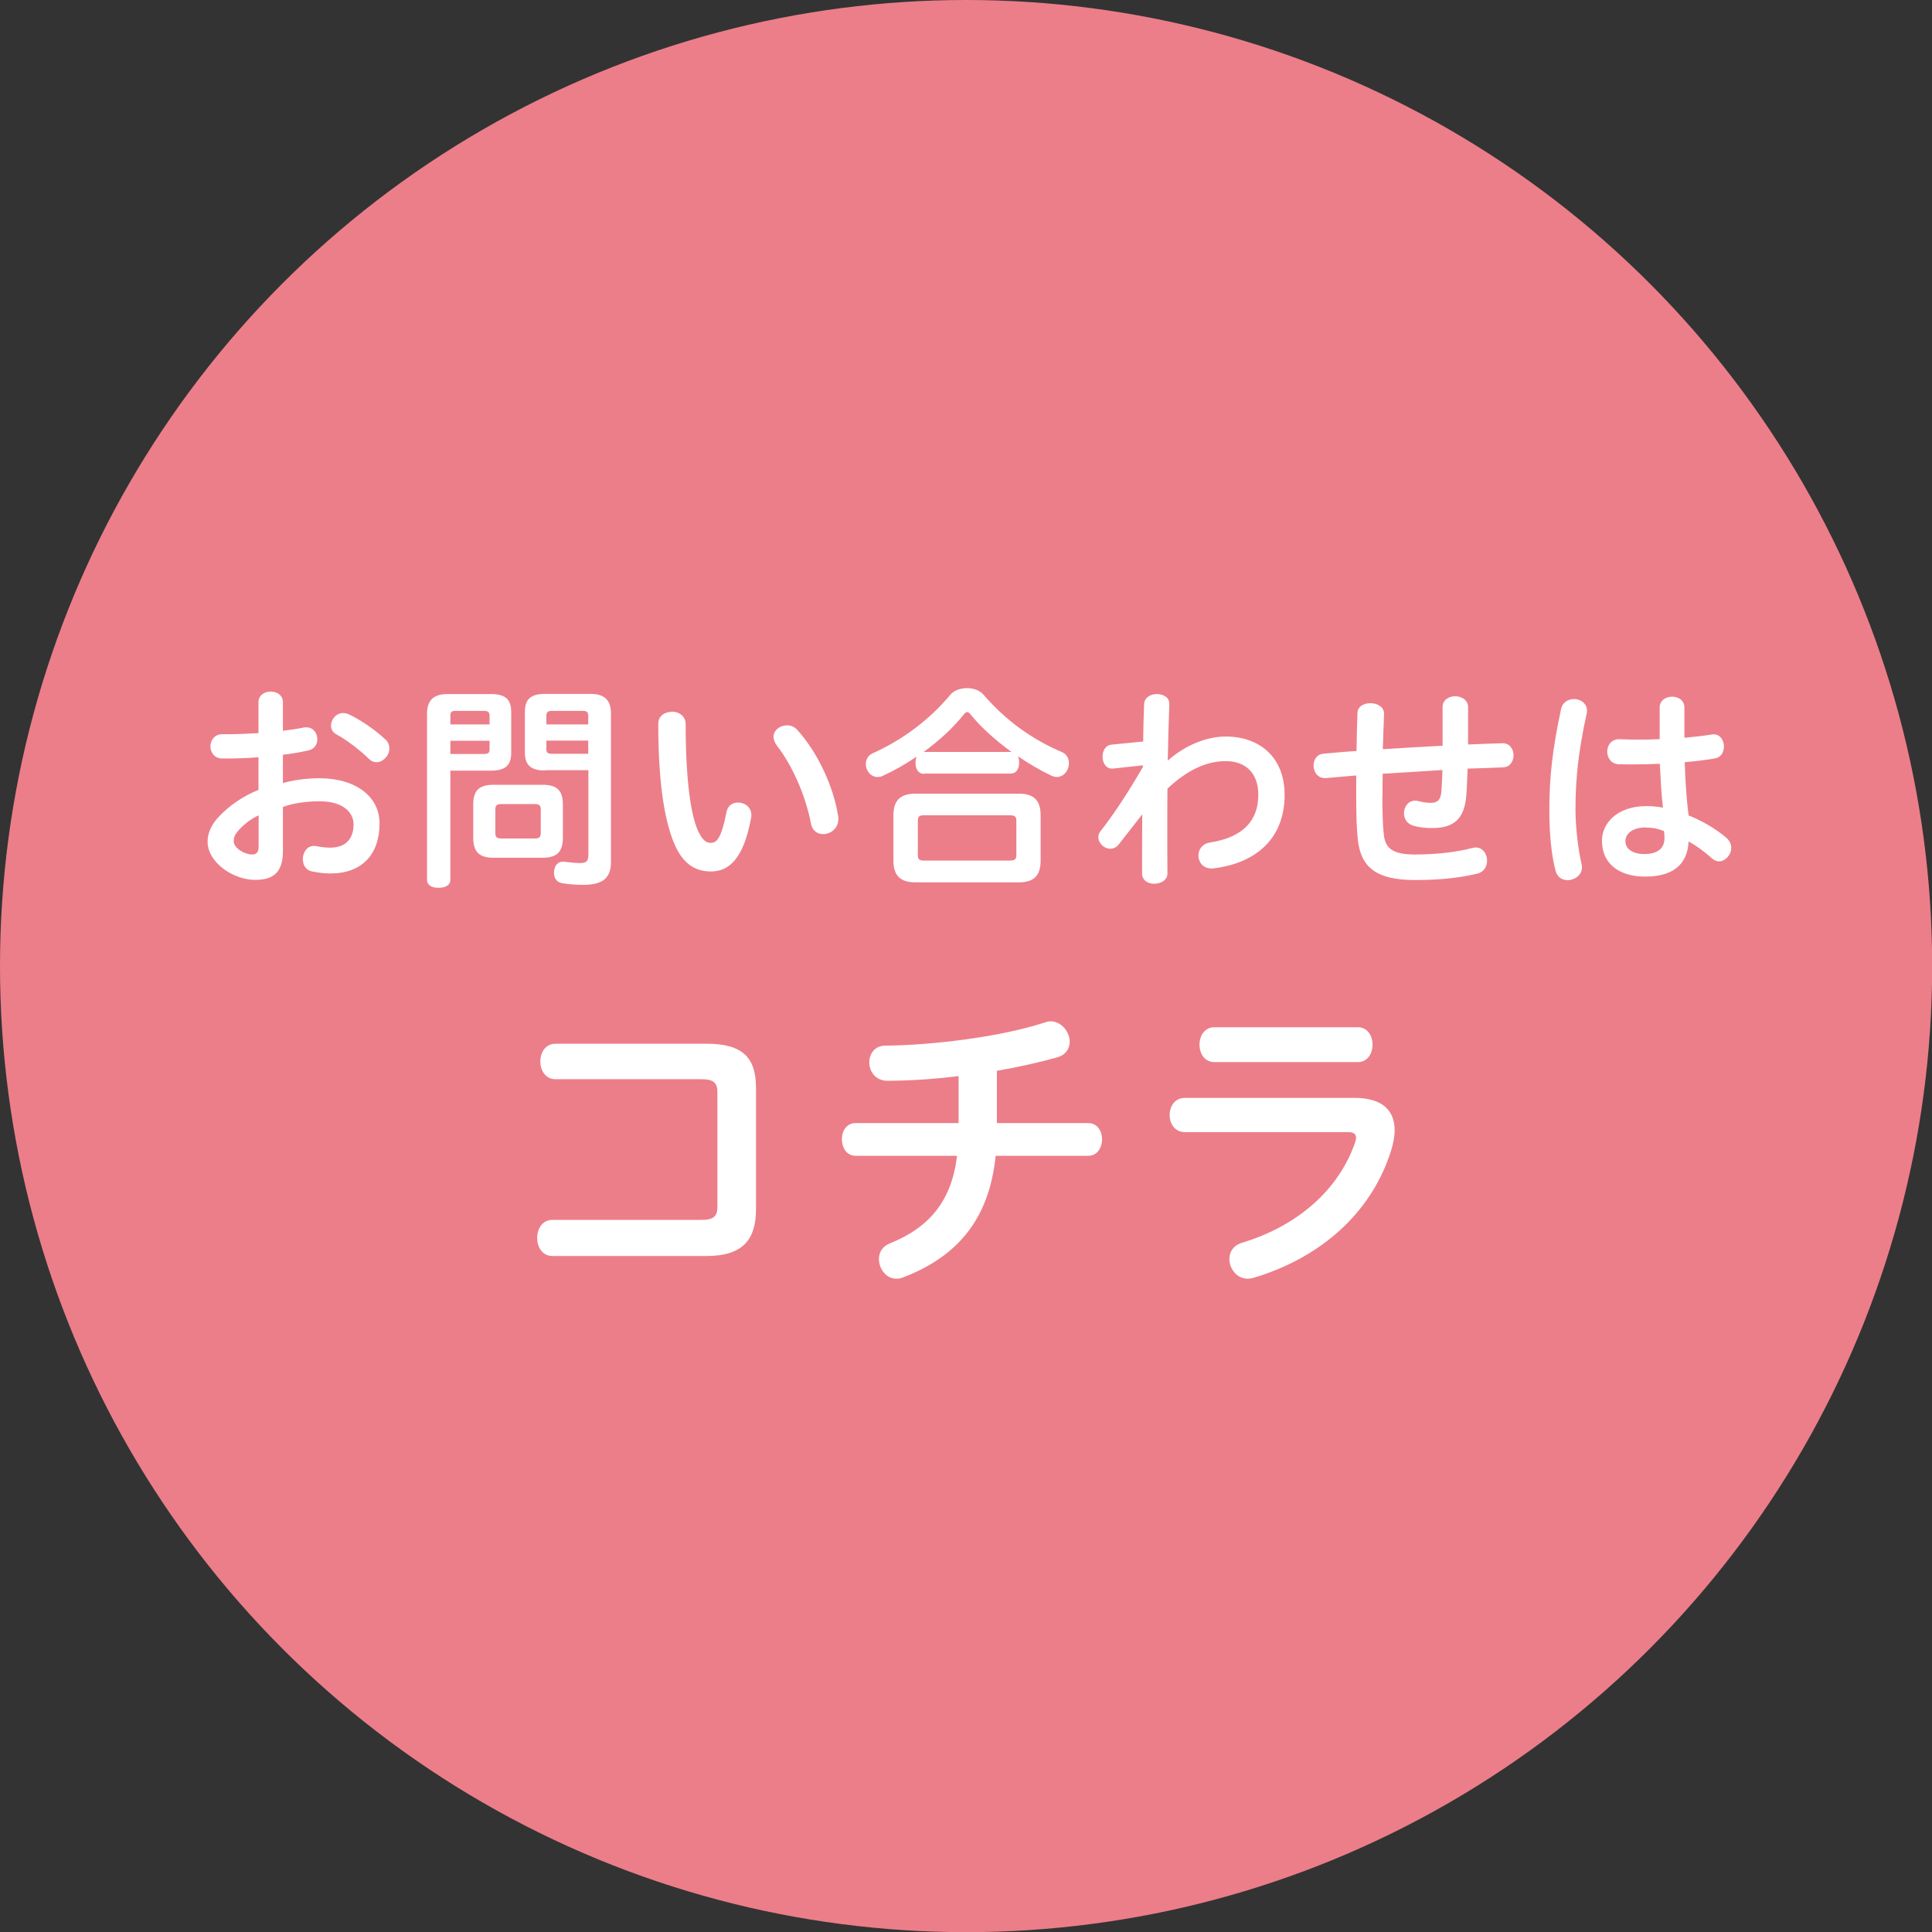
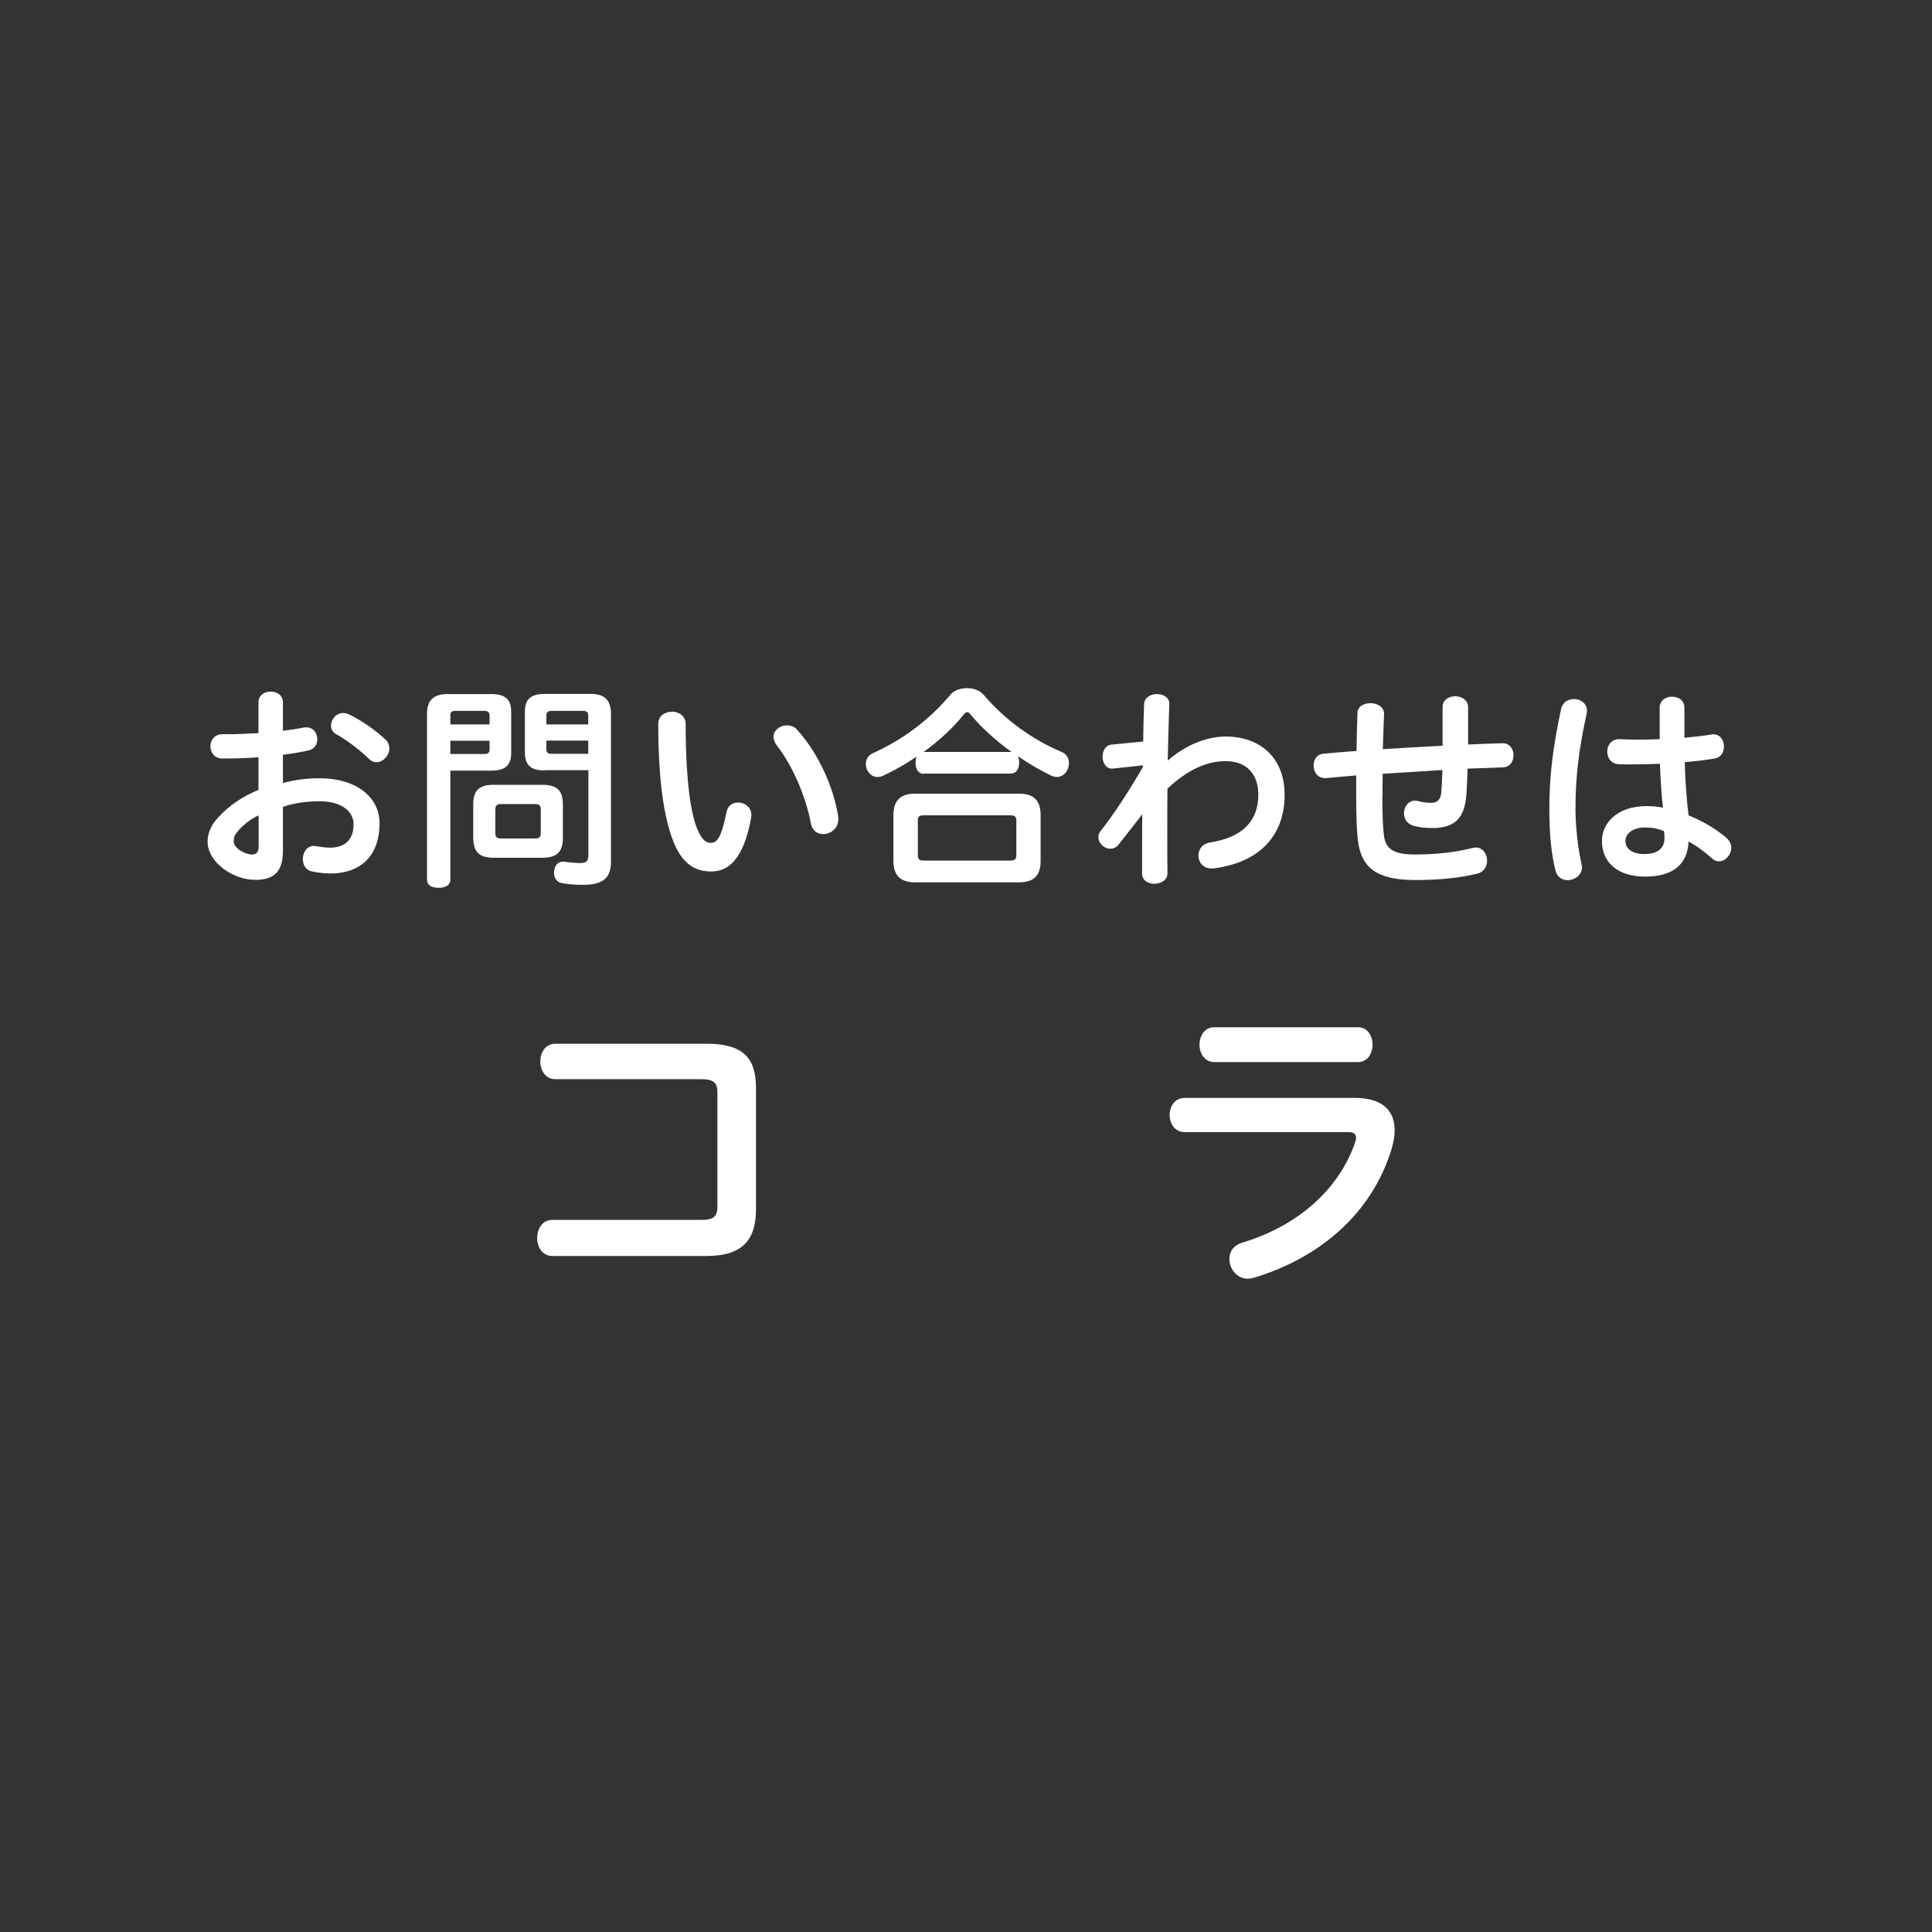
<svg xmlns="http://www.w3.org/2000/svg" id="_レイヤー_2" viewBox="0 0 124.15 124.15">
  <rect x="0" y="0" width="124.15" height="124.15" fill="#333333" stroke="none" />
  <defs>
    <style>.cls-1{fill:#fff;}.cls-2{fill:#ec7e89;}</style>
  </defs>
  <g id="_レイヤー_1-2">
-     <circle class="cls-2" cx="62.08" cy="62.08" r="62.08" />
    <path class="cls-1" d="M18.18,50.32c.62-.18,1.47-.31,2.34-.31,2.37,0,3.87,1.2,3.87,2.9,0,2-1.13,3.22-3.17,3.22-.39,0-.81-.06-1.16-.13-.42-.08-.6-.43-.6-.8,0-.42.27-.84.7-.84.06,0,.1,0,.14.01.34.06.63.1.91.1.92,0,1.51-.48,1.51-1.5,0-.76-.67-1.48-2.19-1.48-.9,0-1.74.14-2.35.36v2.86c0,1.34-.62,1.83-1.77,1.83-1.48,0-3.07-1.16-3.07-2.45,0-.49.18-1.01.66-1.54.66-.74,1.64-1.41,2.61-1.79v-2.1c-.71.06-1.42.08-2,.08h-.35c-.49-.01-.74-.41-.74-.78s.25-.78.77-.78h.35c.59,0,1.27-.03,1.97-.07v-1.98c0-.46.39-.69.78-.69s.79.22.79.69v1.83c.5-.06.97-.13,1.34-.21.06-.01.11-.01.17-.01.45,0,.7.38.7.77,0,.31-.17.62-.56.71-.48.11-1.05.21-1.65.28v1.81ZM16.61,52.4c-.5.22-.99.62-1.3.98-.24.28-.29.43-.29.69,0,.43.7.84,1.18.84.28,0,.42-.14.42-.53v-1.98ZM24.77,47.51c.18.18.25.39.25.59,0,.46-.41.88-.83.88-.17,0-.34-.07-.48-.21-.45-.46-1.43-1.23-2.09-1.58-.25-.13-.35-.34-.35-.56,0-.39.32-.81.78-.81.11,0,.24.03.36.08.74.34,1.82,1.09,2.34,1.61Z" />
    <path class="cls-1" d="M28.94,56.53c0,.35-.31.52-.76.52s-.74-.17-.74-.52v-10.66c0-.84.39-1.27,1.32-1.27h2.79c.92,0,1.3.34,1.3,1.15v2.61c0,.83-.38,1.16-1.3,1.16h-2.61v7.02ZM31.46,45.99c0-.22-.11-.31-.35-.31h-1.86c-.22,0-.31.08-.31.31v.56h2.52v-.56ZM31.11,48.45c.24,0,.35-.07.35-.28v-.57h-2.52v.85h2.17ZM34.85,50.43c.94,0,1.32.36,1.32,1.27v2.13c0,.91-.38,1.29-1.32,1.29h-3.12c-.94,0-1.32-.38-1.32-1.29v-2.13c0-.91.38-1.27,1.32-1.27h3.12ZM34.39,53.88c.25,0,.36-.08.36-.35v-1.51c0-.27-.11-.35-.36-.35h-2.2c-.25,0-.36.08-.36.35v1.51c0,.27.11.35.36.35h2.2ZM35.02,49.51c-.91,0-1.29-.34-1.29-1.16v-2.61c0-.81.38-1.15,1.29-1.15h2.94c.91,0,1.3.43,1.3,1.26v9.54c0,1.01-.5,1.47-1.79,1.47-.39,0-.91-.03-1.3-.1-.32-.04-.57-.25-.57-.67,0-.04,0-.08.01-.13.04-.39.28-.59.56-.59.04,0,.08,0,.13.01.29.04.73.08.99.08.36,0,.52-.1.52-.53v-5.44h-2.79ZM37.8,45.99c0-.22-.1-.31-.34-.31h-2c-.24,0-.35.08-.35.31v.56h2.69v-.56ZM37.8,47.59h-2.69v.57c0,.21.11.28.35.28h2.34v-.85Z" />
    <path class="cls-1" d="M43.18,45.73c.43,0,.88.27.88.8,0,3.64.34,5.9.81,6.89.28.59.52.74.8.74.38,0,.67-.24,1.02-1.99.08-.42.41-.6.74-.6.42,0,.85.29.85.8,0,.06,0,.11-.01.17-.5,2.73-1.48,3.46-2.58,3.46-.87,0-1.68-.35-2.27-1.58-.67-1.44-1.12-3.89-1.12-7.9,0-.53.43-.78.87-.78ZM49.7,47.37c0-.45.43-.76.87-.76.24,0,.48.08.66.29,1.32,1.46,2.33,3.63,2.63,5.55.01.06.01.13.01.2,0,.59-.5.95-.98.95-.35,0-.7-.21-.78-.69-.35-1.81-1.19-3.71-2.18-4.99-.15-.2-.22-.39-.22-.56Z" />
    <path class="cls-1" d="M59.38,49.73c-.35,0-.55-.29-.55-.7,0-.15.03-.29.07-.41-.7.48-1.44.9-2.16,1.23-.11.06-.24.08-.35.08-.27,0-.52-.15-.67-.46-.06-.13-.08-.25-.08-.38,0-.29.15-.56.45-.69,1.9-.85,3.67-2.17,4.99-3.77.24-.27.64-.41,1.06-.41s.81.14,1.05.41c1.47,1.71,3.17,2.9,5.07,3.71.29.13.43.41.43.7,0,.13-.03.27-.08.39-.14.32-.41.5-.7.5-.11,0-.22-.03-.34-.08-.73-.35-1.47-.78-2.16-1.26.06.11.08.27.08.42,0,.41-.2.7-.53.7h-5.59ZM65.46,51c.98,0,1.41.43,1.41,1.4v2.9c0,.97-.43,1.4-1.41,1.4h-6.63c-.97,0-1.42-.43-1.42-1.4v-2.9c0-.97.45-1.4,1.42-1.4h6.63ZM64.88,55.3c.32,0,.43-.07.43-.36v-2.2c0-.28-.11-.35-.43-.35h-5.49c-.31,0-.41.07-.41.35v2.2c0,.29.1.36.41.36h5.49ZM59.38,48.32h5.62c-1.02-.74-1.95-1.57-2.63-2.41-.08-.1-.15-.15-.22-.15-.06,0-.13.04-.2.13-.67.85-1.6,1.71-2.61,2.44h.04Z" />
    <path class="cls-1" d="M73.46,47.66c.01-.83.03-1.62.06-2.41.03-.88,1.65-.85,1.62-.01-.04,1.18-.08,2.4-.1,3.64,1.06-.95,2.44-1.55,3.73-1.55,2.16,0,3.78,1.32,3.78,3.75,0,2.61-1.61,4.34-4.54,4.72-.06.01-.11.01-.15.01-.56,0-.85-.42-.85-.83,0-.38.24-.76.74-.84,2.2-.34,3.11-1.47,3.11-3.07,0-1.34-.77-2.16-2.09-2.16-1.22,0-2.46.55-3.75,1.77-.01.94-.01,1.86-.01,2.77s0,1.82.01,2.68c0,.43-.43.66-.85.66-.39,0-.78-.21-.78-.66,0-1.2,0-2.49.01-3.8-.56.73-1.16,1.48-1.51,1.93-.15.2-.35.28-.55.28-.39,0-.76-.36-.76-.74,0-.14.04-.27.14-.39.83-1.05,1.77-2.48,2.72-4.12v-.11l-1.93.21h-.06c-.39,0-.6-.38-.6-.77,0-.36.18-.73.57-.77l2.04-.2Z" />
    <path class="cls-1" d="M88.83,51.16c0,1.12.03,1.98.1,2.52.1.85.6,1.23,1.98,1.23s2.69-.15,3.7-.42c.08-.01.15-.03.22-.03.46,0,.73.42.73.85,0,.36-.2.73-.63.83-1.18.28-2.42.41-3.98.41-2.48,0-3.5-.78-3.7-2.62-.07-.67-.1-1.54-.1-2.69v-1.41c-.66.06-1.32.11-1.95.17h-.06c-.48,0-.73-.41-.73-.8s.21-.74.66-.77c.69-.06,1.39-.13,2.1-.17.01-.8.03-1.61.06-2.44.01-.87,1.72-.84,1.71.06-.03.76-.06,1.51-.08,2.26,1.29-.08,2.56-.15,3.84-.22v-2.49c0-.46.41-.69.81-.69s.83.24.83.7v2.4c.76-.03,1.5-.06,2.19-.08h.04c.45,0,.69.39.69.77s-.22.77-.69.78c-.71.03-1.47.06-2.26.08-.03.57-.04,1.12-.08,1.65-.11,1.64-.85,2.17-2.21,2.17-.41,0-.81-.04-1.2-.15-.42-.13-.6-.46-.6-.8,0-.41.27-.81.71-.81.07,0,.14.01.22.03.29.08.56.11.8.11.39,0,.63-.17.67-.71.03-.43.06-.91.07-1.4-1.29.08-2.56.17-3.84.24-.01.5-.01.99-.01,1.46Z" />
    <path class="cls-1" d="M101.14,44.92c.42,0,.84.27.84.76,0,.07-.01.15-.03.22-.52,2.37-.71,4.13-.71,6.12,0,1.23.2,2.7.39,3.5.01.07.03.14.03.2,0,.52-.48.84-.92.84-.34,0-.66-.18-.77-.57-.27-.99-.41-2.38-.41-3.95,0-2.07.2-3.91.76-6.5.1-.42.46-.62.83-.62ZM108.24,47.41c.66-.06,1.26-.13,1.74-.21.04-.01.1-.01.14-.01.43,0,.66.39.66.78,0,.35-.18.69-.55.76-.52.1-1.22.18-1.97.25.04,1.15.1,2.28.25,3.42.85.34,1.71.83,2.42,1.43.22.2.32.42.32.64,0,.46-.38.88-.79.88-.15,0-.31-.06-.46-.2-.45-.41-.99-.8-1.49-1.08-.08,1.58-1.12,2.26-2.8,2.26s-2.77-.84-2.77-2.3c0-1.13.98-2.23,2.86-2.23.34,0,.7.03,1.06.1-.11-.94-.15-1.88-.2-2.82-.6.03-1.22.04-1.78.04-.31,0-.6,0-.87-.01-.49-.03-.73-.42-.73-.81s.25-.81.79-.8c.34.01.7.03,1.09.03.48,0,.98-.01,1.49-.03v-2.03c0-.46.39-.7.8-.7s.79.24.79.7v1.93ZM105.77,53.17c-.91,0-1.32.43-1.32.88,0,.5.45.83,1.22.83.81,0,1.29-.34,1.29-1.02,0-.15-.01-.35-.04-.46-.35-.14-.69-.22-1.15-.22Z" />
    <path class="cls-1" d="M46.1,70.19c0-.58-.22-.84-1-.84h-9.4c-.66,0-.98-.58-.98-1.14s.32-1.14.98-1.14h9.7c2.36,0,3.18.92,3.18,2.84v7.8c0,1.92-.82,3-3.18,3h-9.9c-.66,0-.98-.58-.98-1.16s.32-1.16.98-1.16h9.6c.78,0,1-.26,1-.84v-7.36Z" />
-     <path class="cls-1" d="M61.6,69.15c-1.62.2-3.22.3-4.58.3-.76,0-1.16-.6-1.16-1.18,0-.54.34-1.08,1.04-1.08,3-.02,7.44-.56,10.28-1.5.12-.04.22-.06.34-.06.68,0,1.22.68,1.22,1.32,0,.42-.24.84-.82,1-1.14.32-2.48.62-3.86.86v3.36h5.88c.58,0,.88.52.88,1.04s-.3,1.06-.88,1.06h-5.96c-.42,4.18-2.56,6.52-5.96,7.82-.14.06-.28.08-.42.08-.66,0-1.12-.64-1.12-1.26,0-.42.2-.8.68-1,2.6-1.04,4-2.78,4.34-5.64h-6.52c-.58,0-.88-.52-.88-1.06s.3-1.04.88-1.04h6.62v-3.02Z" />
    <path class="cls-1" d="M87.04,70.55c1.78,0,2.58.8,2.58,2.08,0,.38-.08.82-.22,1.28-1.28,4.1-4.62,6.94-8.84,8.2-.14.04-.26.06-.38.06-.7,0-1.18-.64-1.18-1.26,0-.46.24-.88.84-1.06,3.5-1.06,6.18-3.36,7.24-6.44.04-.12.06-.22.06-.3,0-.24-.16-.36-.5-.36h-10.5c-.66,0-.98-.56-.98-1.1s.32-1.1.98-1.1h10.9ZM78.04,68.25c-.64,0-.96-.56-.96-1.12s.32-1.12.96-1.12h9.22c.62,0,.94.56.94,1.12s-.32,1.12-.94,1.12h-9.22Z" />
  </g>
</svg>